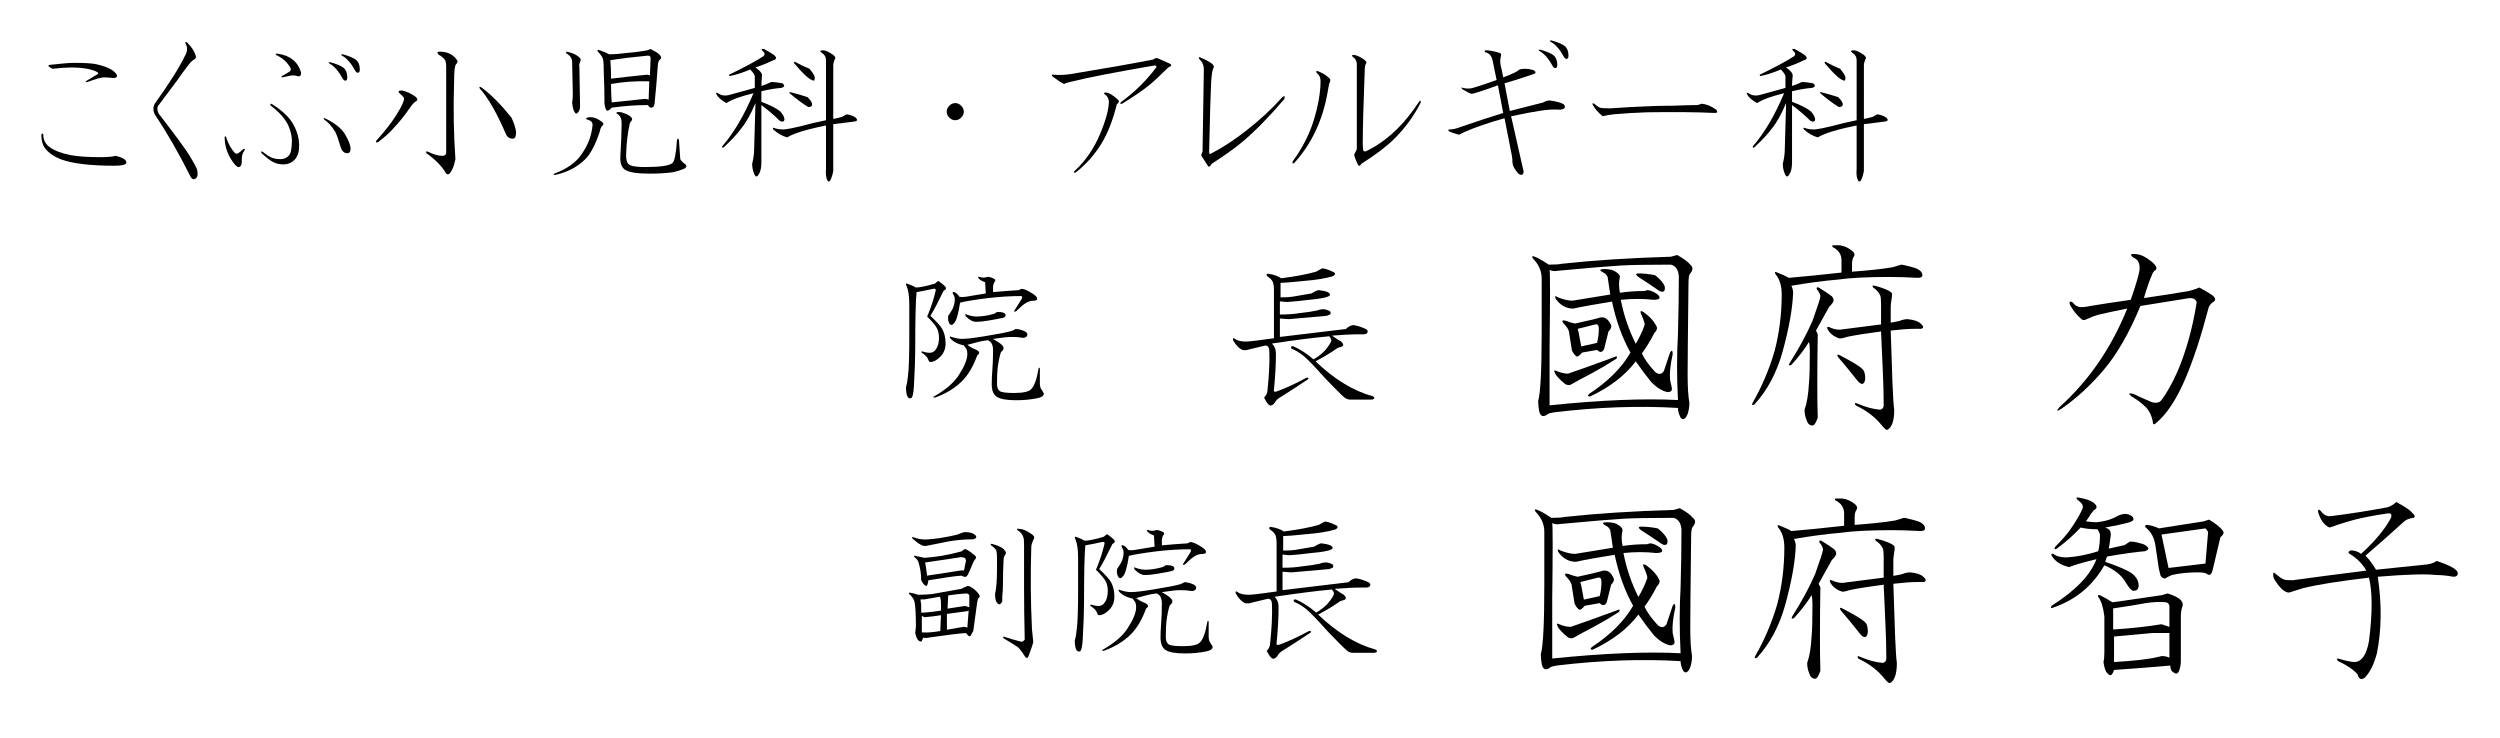
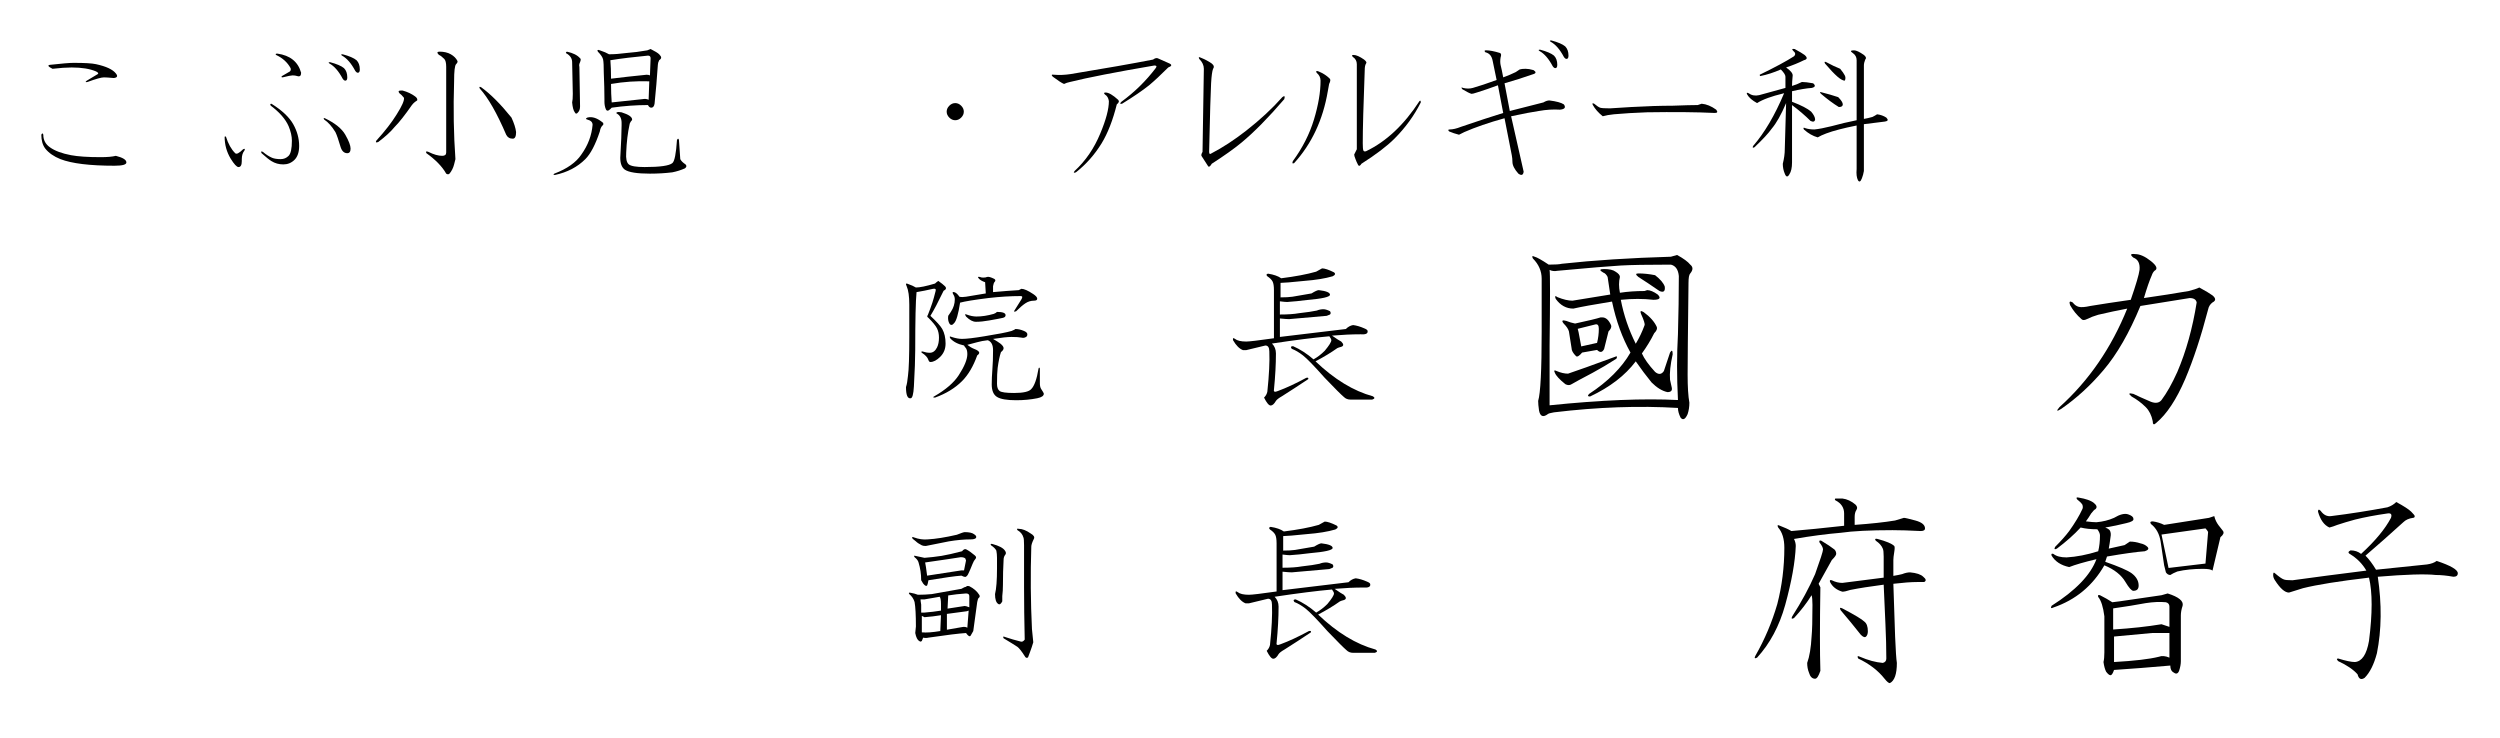
<svg xmlns="http://www.w3.org/2000/svg" version="1.1" id="レイヤー_1" x="0px" y="0px" width="355.438px" height="104.875px" viewBox="0 0 355.438 104.875" enable-background="new 0 0 355.438 104.875" xml:space="preserve">
  <g>
    <path d="M7.094,20.938c0.687,0.5,1.688,0.875,3,1.125c0.999,0.188,2.405,0.281,4.219,0.281c0.938,0,1.655-0.062,2.156-0.188   c0.999,0.25,1.5,0.562,1.5,0.938c0,0.312-0.562,0.469-1.688,0.469c-3.501,0-6.063-0.312-7.688-0.938   c-0.938-0.375-1.657-0.875-2.156-1.5c-0.375-0.5-0.562-1.156-0.562-1.969c0.125-0.249,0.218-0.249,0.281,0   C6.156,19.906,6.468,20.5,7.094,20.938z M7.094,9.218c1.688-0.188,2.812-0.281,3.375-0.281c1.562,0,2.625,0.063,3.188,0.188   c1.437,0.313,2.375,0.75,2.812,1.312c0.312,0.375,0.218,0.595-0.281,0.656C15.499,11.032,15.03,11,14.781,11   c-0.375,0-1.157,0.22-2.344,0.656c-0.313,0.063-0.344,0-0.094-0.188l1.406-0.844c0.312-0.125,0.281-0.281-0.094-0.469   c-0.876-0.375-2.032-0.562-3.469-0.562c-0.75,0-1.657,0.063-2.719,0.188C6.843,9.469,6.719,9.281,7.094,9.218z" />
-     <path d="M27.719,7.625c0.188,0.375,0.188,0.625,0,0.75c-0.313,0.188-0.595,0.438-0.844,0.75c-0.625,0.813-1.219,1.626-1.781,2.438   c-0.876,1.188-1.72,2.313-2.531,3.375c-0.126,0.126-0.188,0.313-0.188,0.562c0,0.188,0.062,0.407,0.188,0.656   c2.499,3.25,3.968,5.25,4.406,6c0.562,0.938,0.905,1.562,1.031,1.875c0.062,0.188,0.094,0.438,0.094,0.75   c0,0.312-0.126,0.529-0.375,0.656c-0.25,0.124-0.469,0-0.656-0.375c-1.626-3.25-3.313-6.188-5.062-8.813   c-0.126-0.249-0.188-0.5-0.188-0.75c0-0.249,0.062-0.5,0.188-0.75c2.062-2.874,3.5-5.156,4.312-6.844   c0.188-0.312,0.281-0.624,0.281-0.938c0-0.249-0.063-0.5-0.188-0.75c-0.126-0.249-0.063-0.312,0.188-0.188   C27.156,6.593,27.531,7.125,27.719,7.625z" />
    <path d="M33.438,21.781c0.188,0.188,0.562,0,1.125-0.562c0.249-0.125,0.312-0.062,0.188,0.188c-0.25,0.312-0.375,0.719-0.375,1.219   v0.281c0,0.562-0.157,0.844-0.469,0.844c-0.25,0-0.625-0.406-1.125-1.219c-0.562-0.938-0.844-1.969-0.844-3.094   c0.062-0.062,0.125-0.062,0.188,0C32.437,20.438,32.875,21.219,33.438,21.781z M41.688,17.656c0.562,1,0.844,2.032,0.844,3.094   c0,0.875-0.22,1.531-0.656,1.969c-0.438,0.438-0.97,0.656-1.594,0.656c-0.625,0-1.188-0.156-1.688-0.469   c-0.313-0.188-0.782-0.562-1.406-1.125c-0.126-0.25-0.063-0.312,0.188-0.188c0.437,0.375,0.875,0.656,1.312,0.844   c0.312,0.125,0.718,0.188,1.219,0.188c0.437,0,0.812-0.156,1.125-0.469C41.343,21.844,41.5,21.125,41.5,20   c0-0.625-0.157-1.313-0.469-2.063c-0.438-0.999-1.282-1.969-2.531-2.906c-0.126-0.188-0.094-0.281,0.094-0.281   C40.094,15.687,41.125,16.657,41.688,17.656z M42.812,10.343c0,0.438-0.188,0.595-0.562,0.469   c-0.188-0.062-0.407-0.094-0.656-0.094c-0.188,0-0.656,0.094-1.406,0.281c-0.188,0-0.22-0.062-0.094-0.188   c0.437-0.249,0.812-0.469,1.125-0.656c0.125-0.125,0.155-0.281,0.094-0.469c-0.438-0.812-1.125-1.437-2.062-1.875   c-0.126-0.125-0.063-0.188,0.188-0.188C41.25,7.875,42.375,8.782,42.812,10.343z M49.094,19.156c0.5,0.875,0.75,1.532,0.75,1.969   s-0.157,0.656-0.469,0.656c-0.438,0-0.75-0.281-0.938-0.844c-0.313-1.062-0.562-1.782-0.75-2.157   c-0.501-0.812-1.031-1.406-1.594-1.781c-0.126-0.188-0.094-0.249,0.094-0.188C47.625,17.5,48.593,18.281,49.094,19.156z    M46.844,9.031c-0.188-0.125-0.157-0.188,0.094-0.188c0.938,0.25,1.594,0.532,1.969,0.844C49.218,10,49.375,10.437,49.375,11   c0,0.313-0.094,0.469-0.281,0.469c-0.126,0-0.25-0.094-0.375-0.281C48.156,10.125,47.531,9.406,46.844,9.031z M48.625,7.906   c-0.188-0.125-0.157-0.188,0.094-0.188c0.938,0.25,1.594,0.532,1.969,0.844c0.312,0.313,0.469,0.75,0.469,1.312   c0,0.313-0.094,0.469-0.281,0.469c-0.126,0-0.25-0.094-0.375-0.281C49.938,9,49.312,8.281,48.625,7.906z" />
    <path d="M59.031,13.718c0.249,0.188,0.343,0.375,0.281,0.562c-0.313,0.188-0.562,0.407-0.75,0.656c-1,1.438-1.813,2.47-2.438,3.094   c-0.562,0.688-1.345,1.407-2.344,2.157C53.468,20.312,53.374,20.25,53.5,20c1.25-1.375,2.218-2.625,2.906-3.75   c0.75-1.187,1.093-1.969,1.031-2.344c-0.25-0.312-0.469-0.53-0.656-0.656c-0.188-0.249-0.126-0.375,0.188-0.375   c0.062,0,0.155,0,0.281,0C57.937,13.062,58.53,13.343,59.031,13.718z M64.094,7.718c0.437,0.25,0.75,0.562,0.938,0.938   c0.062,0.126,0,0.281-0.188,0.469s-0.281,1-0.281,2.438c-0.126,3.876-0.063,7.563,0.188,11.063c-0.063,0.25-0.126,0.5-0.188,0.75   c-0.126,0.5-0.344,0.938-0.656,1.312c-0.126,0.124-0.281,0.124-0.469,0c-0.562-1-1.5-1.969-2.812-2.906   c-0.126-0.25-0.032-0.312,0.281-0.188c0.75,0.375,1.406,0.562,1.969,0.562c0.375,0,0.562-0.156,0.562-0.469   c0-4.062,0-8.125,0-12.188c0-0.562-0.094-0.938-0.281-1.125c-0.313-0.312-0.562-0.5-0.75-0.562C62.093,7.5,62.125,7.343,62.5,7.343   C63.124,7.343,63.656,7.469,64.094,7.718z M72.719,16.718c0.375,0.813,0.593,1.5,0.656,2.062c0,0.625-0.157,0.938-0.469,0.938   c-0.438,0-0.75-0.188-0.938-0.563c-1.312-3.062-2.563-5.25-3.75-6.562c-0.126-0.249-0.063-0.312,0.188-0.188   C69.719,13.343,71.156,14.782,72.719,16.718z" />
    <path d="M85.75,17.468c0.062,0.188,0.031,0.313-0.094,0.375c-0.188,0.188-0.313,0.469-0.375,0.844   c-0.625,1.875-1.312,3.188-2.062,3.938c-1.125,1.125-2.563,1.875-4.312,2.25c-0.25,0-0.281-0.063-0.094-0.188   c1.812-0.688,3.094-1.594,3.844-2.719c0.938-1.312,1.468-2.719,1.594-4.219c0-0.375-0.25-0.624-0.75-0.75   c-0.25-0.062-0.25-0.155,0-0.281C84.187,16.531,84.937,16.781,85.75,17.468z M82.469,8.281c0.125,0.063,0.125,0.25,0,0.562   c-0.126,0.25-0.157,0.469-0.094,0.656l0.094,5.625c0,0.375-0.094,0.656-0.281,0.844c-0.188,0.25-0.344,0.25-0.469,0   c-0.188-0.249-0.313-0.718-0.375-1.406c0.062-0.249,0.094-0.656,0.094-1.219c-0.063-2.562-0.094-4.062-0.094-4.5   c0-0.5-0.25-0.905-0.75-1.219c-0.188-0.062-0.188-0.155,0-0.281C81.468,7.531,82.094,7.844,82.469,8.281z M93.719,7.718   C93.906,7.906,94,8.062,94,8.187c0,0.126-0.094,0.25-0.281,0.375c-0.126,0.25-0.188,0.469-0.188,0.656   c-0.126,1.875-0.281,3.719-0.469,5.531c-0.063,0.375-0.22,0.562-0.469,0.562c-0.188,0-0.344-0.125-0.469-0.375   c-1.688,0-3.407,0.126-5.156,0.375L86.781,15.5c-0.313,0.313-0.532,0.313-0.656,0c-0.126-0.312-0.188-0.656-0.188-1.031v-0.375   c0-1.062-0.032-2.312-0.094-3.75c0-0.938-0.032-1.562-0.094-1.875C85.687,8.156,85.437,7.781,85,7.343   c-0.126-0.249-0.032-0.312,0.281-0.188c0.562,0.188,0.999,0.375,1.312,0.562c0.75,0,1.594-0.062,2.531-0.188   C90,7.469,90.968,7.343,92.031,7.156L92.5,6.968C93.124,7.282,93.531,7.531,93.719,7.718z M86.781,8.562   c0.062,0.75,0.094,1.626,0.094,2.625c1.5-0.188,3.188-0.375,5.062-0.562c0.188,0,0.343,0.032,0.469,0.094L92.5,8.281   c0-0.249-0.126-0.375-0.375-0.375C90.124,8.093,88.343,8.313,86.781,8.562z M92.312,11.562c-1.813-0.062-3.625,0.063-5.438,0.375   c0,0.938,0.031,1.813,0.094,2.625c1.25-0.125,2.719-0.281,4.406-0.469c0.312-0.062,0.593-0.031,0.844,0.094L92.312,11.562z    M89.875,17c0,0.063-0.063,0.157-0.188,0.281c-0.126,0.188-0.188,0.344-0.188,0.469c-0.25,1.125-0.407,2.438-0.469,3.938   c-0.063,0.875,0.062,1.438,0.375,1.688c0.312,0.25,1.062,0.375,2.25,0.375c2.187,0,3.5-0.188,3.938-0.562   c0.312-0.25,0.53-1.344,0.656-3.281c0.125-0.25,0.218-0.25,0.281,0c0.062,0.938,0.125,1.844,0.188,2.719   c0.125,0.25,0.375,0.5,0.75,0.75c0.188,0.188,0.155,0.375-0.094,0.562c-0.562,0.25-1.157,0.438-1.781,0.562   c-1,0.124-2.062,0.188-3.188,0.188c-1.813,0-3-0.188-3.562-0.562c-0.438-0.312-0.656-0.875-0.656-1.688   c0.125-2.125,0.188-3.657,0.188-4.594v-0.375c0-0.624-0.22-1.062-0.656-1.312c-0.126-0.062-0.126-0.125,0-0.188   c0.125-0.062,0.343-0.062,0.656,0C89.374,16.282,89.875,16.625,89.875,17z" />
-     <path d="M110.031,7.812c0.437,0.375,0.406,0.625-0.094,0.75c-0.75,0.375-1.594,0.719-2.531,1.031   c0.624,0.438,0.938,0.813,0.938,1.125c-0.063,0.625-0.094,1.125-0.094,1.5c0.437-0.125,0.905-0.312,1.406-0.562   c0.375,0,0.905,0.063,1.594,0.188c0.375,0.313,0.312,0.532-0.188,0.656c-0.813,0.063-1.75,0.22-2.812,0.469v1.5   c1.312,0.501,2.218,0.97,2.719,1.406c0.375,0.438,0.562,0.813,0.562,1.125c-0.063,0.313-0.281,0.375-0.656,0.188   c-0.75-0.75-1.626-1.5-2.625-2.25v8.157c0,0.75-0.126,1.312-0.375,1.688c-0.25,0.436-0.469,0.405-0.656-0.094   c-0.188-0.438-0.281-0.906-0.281-1.406c0.188-0.75,0.281-1.438,0.281-2.062l0.188-6.563c-0.688,1.626-1.375,2.845-2.062,3.656   c-0.438,0.625-1.251,1.5-2.438,2.625c-0.25,0.125-0.313,0.062-0.188-0.188c1.625-1.875,3.094-4.375,4.406-7.5   c-1,0.25-1.75,0.469-2.25,0.656c-0.688,0.25-1.219,0.501-1.594,0.75c-0.688-0.375-1.157-0.781-1.406-1.219   c-0.126-0.249-0.063-0.312,0.188-0.188c0.437,0.313,0.938,0.407,1.5,0.281l3.75-1.031v-1.594c0-0.249-0.22-0.593-0.656-1.031   c-1,0.438-1.969,0.75-2.906,0.938c-0.063,0-0.094-0.062-0.094-0.188c2.187-1.062,3.812-1.937,4.875-2.625   c0.249-0.249,0.218-0.5-0.094-0.75c-0.25-0.249-0.188-0.343,0.188-0.281C109.312,7.343,109.781,7.625,110.031,7.812z    M118.469,7.812c0.312,0.25,0.375,0.469,0.188,0.656c-0.126,0.313-0.188,0.595-0.188,0.844v7.594   c0.375-0.062,0.781-0.155,1.219-0.281c0.249-0.125,0.469-0.249,0.656-0.375c0.5,0.063,0.938,0.22,1.312,0.469   c0.312,0.313,0.249,0.501-0.188,0.562c-1.063,0.126-2.062,0.25-3,0.375v6.657c-0.063,0.375-0.157,0.717-0.281,1.031   c-0.188,0.499-0.375,0.593-0.562,0.281c-0.188-0.375-0.25-0.907-0.188-1.594v-6.188c-1.875,0.375-3.313,0.75-4.312,1.125   c-0.501,0.188-0.907,0.375-1.219,0.563c-0.688-0.188-1.345-0.563-1.969-1.125c-0.126-0.249-0.063-0.312,0.188-0.188   c0.375,0.126,0.812,0.188,1.312,0.188c0.624-0.062,1.437-0.218,2.438-0.469c1.125-0.312,2.312-0.593,3.562-0.844V8.562   c0-0.437-0.188-0.781-0.562-1.031c-0.375-0.249-0.313-0.375,0.188-0.375C117.375,7.156,117.843,7.375,118.469,7.812z    M115.469,14.843c0,0.25-0.188,0.375-0.562,0.375c-0.813-0.5-1.657-1.125-2.531-1.875c-0.25-0.249-0.188-0.312,0.188-0.188   c0.75,0.188,1.5,0.407,2.25,0.656C115.249,14.25,115.469,14.594,115.469,14.843z M115.75,10.718c0.125,0.25,0.125,0.501,0,0.75   c-0.25,0-0.595-0.188-1.031-0.562c-0.501-0.437-1.094-1.062-1.781-1.875c-0.126-0.249-0.063-0.312,0.188-0.188   c0.687,0.375,1.343,0.688,1.969,0.938C115.406,10.156,115.624,10.469,115.75,10.718z" />
    <path d="M136.656,15.031c0.249,0.25,0.375,0.532,0.375,0.844c0,0.313-0.126,0.595-0.375,0.844c-0.25,0.25-0.532,0.375-0.844,0.375   c-0.313,0-0.595-0.125-0.844-0.375c-0.25-0.249-0.375-0.53-0.375-0.844c0-0.312,0.125-0.593,0.375-0.844   c0.249-0.249,0.53-0.375,0.844-0.375C136.125,14.656,136.406,14.782,136.656,15.031z" />
    <path d="M166.281,9.031c0.375,0.188,0.312,0.375-0.188,0.562c-1.063,1.063-1.969,1.907-2.719,2.531   c-0.938,0.75-2.219,1.626-3.844,2.625c-0.313,0.063-0.344-0.031-0.094-0.281c1.875-1.374,3.5-2.968,4.875-4.781   c0.188-0.249,0.125-0.375-0.188-0.375c-5.5,0.938-9.501,1.72-12,2.344c-0.313,0.063-0.595,0.157-0.844,0.281   c-0.313-0.125-0.844-0.469-1.594-1.031c-0.25-0.249-0.188-0.343,0.188-0.281c0.75,0.063,1.531,0.032,2.344-0.094   c4.937-0.812,8.843-1.5,11.719-2.062c0.249-0.188,0.469-0.249,0.656-0.188L166.281,9.031z M158.969,14.187   c0.188,0.188,0.125,0.407-0.188,0.656c-0.562,2.25-1.282,4.094-2.156,5.532c-1,1.625-2.219,3-3.656,4.125   c-0.313,0.124-0.375,0.061-0.188-0.188c1.562-1.438,2.78-3.219,3.656-5.344c0.812-1.937,1.219-3.469,1.219-4.594   c-0.063-0.437-0.25-0.75-0.562-0.938c-0.188-0.188-0.157-0.281,0.094-0.281C157.624,13.156,158.219,13.5,158.969,14.187z" />
    <path d="M172.281,9.031c0.312,0.25,0.375,0.501,0.188,0.75c-0.126,0.313-0.22,1-0.281,2.062c-0.063,1.063-0.157,4.312-0.281,9.75   c0,0.312,0.125,0.375,0.375,0.188c1.562-0.812,3.188-1.875,4.875-3.188c2-1.562,3.717-3.155,5.157-4.781   c0.312-0.249,0.406-0.155,0.281,0.281c-2.25,2.625-4.282,4.688-6.094,6.188c-1.063,0.875-2.47,1.875-4.219,3   c-0.25,0.438-0.438,0.531-0.562,0.281l-0.844-1.312c-0.126-0.125-0.094-0.344,0.094-0.656l0.188-11.813   c0-0.5-0.22-0.968-0.656-1.406c-0.126-0.249-0.063-0.312,0.188-0.188C171.312,8.438,171.843,8.719,172.281,9.031z" />
    <path d="M189.063,11.187c0.125,0.126,0.094,0.375-0.094,0.75l-0.188,1.031c-0.688,4.063-2.282,7.469-4.781,10.219   c-0.25,0.125-0.313,0.031-0.188-0.281c1.374-1.875,2.375-3.844,3-5.907c0.624-2.062,0.938-3.905,0.938-5.531   c0-0.437-0.188-0.812-0.562-1.125c-0.126-0.249-0.032-0.312,0.281-0.188C188.093,10.406,188.625,10.75,189.063,11.187z    M193.938,8.468c0.312,0.25,0.406,0.438,0.281,0.562c-0.126,0.188-0.188,0.501-0.188,0.938c-0.188,4.938-0.281,8.407-0.281,10.407   c0,0.562,0.031,0.906,0.094,1.031c0.062,0.125,0.188,0.156,0.375,0.094c2.874-1.375,5.405-3.75,7.594-7.125   c0.125-0.125,0.188-0.062,0.188,0.188c-0.938,1.875-2.188,3.595-3.75,5.157c-1.063,1.062-2.625,2.25-4.688,3.562   c-0.188,0.312-0.344,0.375-0.469,0.188c-0.188-0.375-0.313-0.656-0.375-0.844c-0.126-0.312-0.188-0.531-0.188-0.656   c0.188-0.375,0.312-0.625,0.375-0.75V9.125c0-0.437-0.188-0.781-0.562-1.031c-0.188-0.188-0.156-0.281,0.094-0.281   C192.813,7.812,193.313,8.032,193.938,8.468z" />
    <path d="M213.25,7.531c0.188,0.063,0.219,0.281,0.094,0.656c-0.062,0.375-0.062,0.719,0,1.031c0.125,0.501,0.249,1.094,0.375,1.781   c0.688-0.249,1.28-0.5,1.781-0.75l0.562-0.375c0.188-0.062,0.469-0.094,0.844-0.094c0.312,0,0.688,0.063,1.125,0.188   c0.375,0.25,0.375,0.438,0,0.562c-1.438,0.501-2.812,0.938-4.125,1.312l0.75,3.938c1.5-0.375,3.094-0.781,4.781-1.219   c0.312-0.188,0.594-0.281,0.844-0.281c0.999,0.126,1.688,0.313,2.062,0.562c0.312,0.438,0.125,0.688-0.562,0.75   c-0.938-0.062-1.938,0-3,0.188c-0.876,0.126-2.188,0.375-3.938,0.75c0.999,4.438,1.594,7.063,1.781,7.875   c-0.062,0.499-0.313,0.593-0.75,0.281c-0.562-0.625-0.844-1.188-0.844-1.688c0-0.312-0.032-0.625-0.094-0.938l-1.031-5.25   c-2.25,0.625-4.157,1.282-5.719,1.969c-0.375,0.188-0.625,0.313-0.75,0.375c-0.501-0.125-0.97-0.281-1.406-0.469   c-0.188-0.188-0.156-0.281,0.094-0.281c0.437,0,0.969-0.125,1.594-0.375c2.375-0.812,4.374-1.468,6-1.969l-0.75-3.938   c-1,0.375-2.001,0.719-3,1.031c-0.375,0.126-0.625,0.188-0.75,0.188c-0.25-0.062-0.688-0.281-1.312-0.656   c-0.188-0.249-0.156-0.312,0.094-0.188c0.5,0.126,0.969,0.126,1.406,0c0.875-0.249,2-0.624,3.375-1.125l-0.562-2.719   c-0.126-0.687-0.469-1.093-1.031-1.219c-0.188-0.188-0.156-0.281,0.094-0.281C211.782,7.156,212.438,7.282,213.25,7.531z    M218.875,7.25c-0.188-0.125-0.156-0.188,0.094-0.188c0.938,0.25,1.594,0.532,1.969,0.844c0.312,0.313,0.469,0.75,0.469,1.312   c0,0.313-0.094,0.469-0.281,0.469c-0.126,0-0.25-0.094-0.375-0.281C220.188,8.344,219.563,7.625,218.875,7.25z M220.469,5.937   c-0.188-0.125-0.156-0.188,0.094-0.188c0.938,0.25,1.594,0.532,1.969,0.844C222.844,6.907,223,7.343,223,7.906   c0,0.313-0.094,0.469-0.281,0.469c-0.126,0-0.25-0.094-0.375-0.281C221.782,7.031,221.157,6.312,220.469,5.937z" />
    <path d="M227.5,15.312c0.188,0.063,0.656,0.094,1.406,0.094c0.812-0.062,1.812-0.125,3-0.188c2.25-0.125,4.219-0.188,5.906-0.188   c1.625-0.062,2.812-0.094,3.562-0.094l0.562-0.188c0.688,0.063,1.374,0.344,2.062,0.844c0.249,0.313,0.188,0.469-0.188,0.469   c-2.625-0.125-5.845-0.155-9.656-0.094c-1.75,0.063-3.313,0.157-4.688,0.281c-0.625,0.063-1.157,0.157-1.594,0.281   c-0.625-0.5-1.094-1.031-1.406-1.594c-0.126-0.249-0.062-0.312,0.188-0.188C227.032,15.063,227.313,15.25,227.5,15.312z" />
    <path d="M256.563,7.812c0.437,0.375,0.406,0.625-0.094,0.75c-0.75,0.375-1.594,0.719-2.531,1.031   c0.624,0.438,0.938,0.813,0.938,1.125c-0.062,0.625-0.094,1.125-0.094,1.5c0.437-0.125,0.905-0.312,1.406-0.562   c0.375,0,0.905,0.063,1.594,0.188c0.375,0.313,0.312,0.532-0.188,0.656c-0.812,0.063-1.75,0.22-2.812,0.469v1.5   c1.312,0.501,2.218,0.97,2.719,1.406c0.375,0.438,0.562,0.813,0.562,1.125c-0.062,0.313-0.281,0.375-0.656,0.188   c-0.75-0.75-1.626-1.5-2.625-2.25v8.157c0,0.75-0.126,1.312-0.375,1.688c-0.25,0.436-0.469,0.405-0.656-0.094   c-0.188-0.438-0.281-0.906-0.281-1.406c0.188-0.75,0.281-1.438,0.281-2.062l0.188-6.563c-0.688,1.626-1.375,2.845-2.062,3.656   c-0.438,0.625-1.251,1.5-2.438,2.625c-0.25,0.125-0.313,0.062-0.188-0.188c1.625-1.875,3.094-4.375,4.406-7.5   c-1,0.25-1.75,0.469-2.25,0.656c-0.688,0.25-1.219,0.501-1.594,0.75c-0.688-0.375-1.157-0.781-1.406-1.219   c-0.126-0.249-0.062-0.312,0.188-0.188c0.437,0.313,0.938,0.407,1.5,0.281l3.75-1.031v-1.594c0-0.249-0.22-0.593-0.656-1.031   c-1,0.438-1.969,0.75-2.906,0.938c-0.062,0-0.094-0.062-0.094-0.188C252.375,9.562,254,8.688,255.063,8   c0.249-0.249,0.219-0.5-0.094-0.75c-0.25-0.249-0.188-0.343,0.188-0.281C255.844,7.343,256.313,7.625,256.563,7.812z M265,7.812   c0.312,0.25,0.375,0.469,0.188,0.656C265.062,8.782,265,9.063,265,9.312v7.594c0.375-0.062,0.781-0.155,1.219-0.281   c0.249-0.125,0.469-0.249,0.656-0.375c0.5,0.063,0.938,0.22,1.312,0.469c0.312,0.313,0.249,0.501-0.188,0.562   c-1.063,0.126-2.062,0.25-3,0.375v6.657c-0.062,0.375-0.156,0.717-0.281,1.031c-0.188,0.499-0.375,0.593-0.562,0.281   c-0.188-0.375-0.25-0.907-0.188-1.594v-6.188c-1.875,0.375-3.313,0.75-4.312,1.125c-0.501,0.188-0.906,0.375-1.219,0.563   c-0.688-0.188-1.345-0.563-1.969-1.125c-0.126-0.249-0.062-0.312,0.188-0.188c0.375,0.126,0.812,0.188,1.312,0.188   c0.624-0.062,1.438-0.218,2.438-0.469c1.125-0.312,2.312-0.593,3.562-0.844V8.562c0-0.437-0.188-0.781-0.562-1.031   c-0.375-0.249-0.313-0.375,0.188-0.375C263.907,7.156,264.375,7.375,265,7.812z M262,14.843c0,0.25-0.188,0.375-0.562,0.375   c-0.812-0.5-1.656-1.125-2.531-1.875c-0.25-0.249-0.188-0.312,0.188-0.188c0.75,0.188,1.5,0.407,2.25,0.656   C261.781,14.25,262,14.594,262,14.843z M262.282,10.718c0.125,0.25,0.125,0.501,0,0.75c-0.25,0-0.595-0.188-1.031-0.562   c-0.501-0.437-1.094-1.062-1.781-1.875c-0.126-0.249-0.062-0.312,0.188-0.188c0.688,0.375,1.344,0.688,1.969,0.938   C261.938,10.156,262.156,10.469,262.282,10.718z" />
  </g>
  <g>
    <path d="M134.344,40.688c0.249,0.25,0.188,0.469-0.188,0.656c-0.75,1.562-1.375,2.75-1.875,3.562   c0.875,0.812,1.437,1.438,1.688,1.875c0.312,0.562,0.469,1.25,0.469,2.062c0,0.75-0.25,1.375-0.75,1.875   c-0.501,0.5-0.97,0.75-1.406,0.75c-0.126,0-0.22-0.094-0.281-0.281c-0.126-0.375-0.438-0.719-0.938-1.031   c-0.126-0.125-0.094-0.188,0.094-0.188c0.375,0.125,0.718,0.188,1.031,0.188c0.437,0,0.781-0.25,1.031-0.75   c0.188-0.375,0.281-0.844,0.281-1.406c0-0.5-0.094-0.938-0.281-1.312s-0.595-0.875-1.219-1.5c-0.188-0.125-0.22-0.25-0.094-0.375   c0.249-0.625,0.469-1.219,0.656-1.781c0.125-0.375,0.281-0.938,0.469-1.688c0.062-0.25-0.063-0.344-0.375-0.281   c-0.813,0.188-1.594,0.344-2.344,0.469c-0.126,1.25-0.188,4-0.188,8.25c0,1.188-0.063,2.906-0.188,5.156   c-0.063,1.125-0.22,1.688-0.469,1.688c-0.438,0.061-0.656-0.469-0.656-1.594c0.125-0.375,0.218-0.906,0.281-1.594   c0.125-0.875,0.188-2.719,0.188-5.531v-4.594c0-1.188-0.126-2.062-0.375-2.625c-0.188-0.375-0.094-0.469,0.281-0.281   c0.375,0.125,0.718,0.281,1.031,0.469c0.562,0,1.468-0.188,2.719-0.562c0.125-0.125,0.281-0.25,0.469-0.375   C133.843,40.25,134.156,40.5,134.344,40.688z M146.062,47.531c0,0.188-0.063,0.312-0.188,0.375   c-0.188,0.125-0.407,0.156-0.656,0.094c-0.313-0.062-0.782-0.094-1.406-0.094c-0.562,0-1.438,0.094-2.625,0.281   c0.437,0.25,0.781,0.469,1.031,0.656c0.312,0.25,0.469,0.469,0.469,0.656s-0.126,0.375-0.375,0.562   c-0.188,0.562-0.344,1.312-0.469,2.25c-0.063,0.5-0.094,1.25-0.094,2.25c0,0.5,0.125,0.844,0.375,1.031   c0.249,0.188,0.938,0.281,2.062,0.281c1.312,0,2.124-0.188,2.438-0.562c0.437-0.438,0.781-1.406,1.031-2.906   c0.062-0.188,0.125-0.188,0.188,0v2.062c0,0.375,0.062,0.656,0.188,0.844c0.249,0.375,0.375,0.594,0.375,0.656   c0,0.312-0.313,0.531-0.938,0.656c-0.938,0.188-1.938,0.281-3,0.281c-1.312,0-2.219-0.157-2.719-0.469   c-0.501-0.312-0.75-0.906-0.75-1.781c0-0.625,0.031-1.344,0.094-2.156c0.062-0.75,0.094-1.656,0.094-2.719   c0-0.75-0.25-1.219-0.75-1.406c-0.562,0.062-1.063,0.156-1.5,0.281c-0.438,0.125-0.907,0.25-1.406,0.375   c0.312,0.25,0.624,0.438,0.938,0.562c0.5,0.188,0.75,0.375,0.75,0.562c0,0.125-0.094,0.25-0.281,0.375   c-0.562,1.562-1.282,2.781-2.156,3.656c-1,1-2.282,1.781-3.844,2.344c-0.313,0-0.344-0.062-0.094-0.188   c1.625-0.938,2.78-1.938,3.469-3c0.812-1.25,1.219-2.25,1.219-3c0-0.438-0.094-0.75-0.281-0.938   c-0.063-0.062-0.126-0.156-0.188-0.281c-0.876-0.188-1.532-0.531-1.969-1.031c-0.126-0.25-0.063-0.312,0.188-0.188   c0.562,0.188,1.062,0.281,1.5,0.281c0.624,0,1.688-0.125,3.188-0.375c1.937-0.312,3.218-0.562,3.844-0.75   c0.312-0.125,0.5-0.219,0.562-0.281c0.375,0,0.781,0.094,1.219,0.281C145.906,47.188,146.062,47.344,146.062,47.531z    M141.375,39.656c0.188,0.125,0.188,0.281,0,0.469c-0.063,0.062-0.126,0.25-0.188,0.562c0,0.188,0,0.469,0,0.844   c1.374-0.125,2.593-0.219,3.656-0.281c0.125-0.062,0.249-0.125,0.375-0.188c0.375,0,0.938,0.25,1.688,0.75   c0.375,0.25,0.562,0.469,0.562,0.656S147.312,42.75,147,42.75c-0.438,0-0.844,0.125-1.219,0.375s-0.813,0.625-1.312,1.125   c-0.313,0.125-0.375,0.062-0.188-0.188c0.249-0.375,0.562-0.875,0.938-1.5c0.188-0.312,0.155-0.469-0.094-0.469   c-1.438,0-2.969,0.094-4.594,0.281c-2.001,0.25-3.344,0.469-4.031,0.656c-0.25,1.625-0.532,2.594-0.844,2.906   c-0.25,0.312-0.469,0.344-0.656,0.094c-0.188-0.312-0.25-0.688-0.188-1.125c0.125-0.188,0.249-0.375,0.375-0.562   c0.375-0.562,0.562-1.156,0.562-1.781c0-0.25-0.063-0.469-0.188-0.656c-0.188-0.312-0.157-0.438,0.094-0.375   c0.249,0.062,0.5,0.281,0.75,0.656c0.249,0.062,0.562,0.062,0.938,0c0.687-0.125,1.625-0.281,2.812-0.469l-0.094-1.594   c-0.375-0.125-0.656-0.281-0.844-0.469c-0.25-0.25-0.22-0.344,0.094-0.281c0.125,0.062,0.281,0.094,0.469,0.094   c0.249,0,0.437-0.031,0.562-0.094C140.531,39.312,140.874,39.406,141.375,39.656z M141.75,44.344c0.812,0,1.219,0.156,1.219,0.469   c0,0.188-0.126,0.312-0.375,0.375c-0.25,0.062-0.907,0.188-1.969,0.375c-0.688,0.125-1.312,0.188-1.875,0.188   c-0.438,0-0.907-0.25-1.406-0.75c-0.188-0.312-0.157-0.406,0.094-0.281c0.5,0.188,0.968,0.281,1.406,0.281   c0.75,0,1.562-0.125,2.438-0.375C141.469,44.562,141.624,44.469,141.75,44.344z" />
    <path d="M189.657,38.719c0.248,0.188,0.188,0.375-0.188,0.562c-1.064,0.312-2.407,0.531-4.032,0.656   c-1.813,0.188-2.938,0.281-3.375,0.281v2.062c0.687,0,1.25-0.031,1.688-0.094c0.437-0.062,1.343-0.219,2.719-0.469   c0.5-0.312,0.844-0.469,1.031-0.469c1.062,0.125,1.594,0.344,1.594,0.656s-1.095,0.562-3.282,0.75   c-0.938,0.125-1.875,0.219-2.812,0.281c-0.188,0-0.532-0.031-1.031-0.094v1.875c1.125,0,2.03-0.062,2.719-0.188   c1.125-0.125,1.969-0.25,2.531-0.375c0.312-0.125,0.624-0.188,0.938-0.188c0.249,0,0.563,0.094,0.938,0.281   c0.124,0.188,0.124,0.344,0,0.469l-0.469,0.188c-2.001,0.188-3.782,0.344-5.344,0.469c-0.25,0-0.688-0.031-1.312-0.094v2.625   c1.625-0.188,4.749-0.562,9.375-1.125c0.312-0.312,0.656-0.5,1.031-0.562c0.499,0.062,1.031,0.219,1.594,0.469   c0.312,0.125,0.469,0.25,0.469,0.375c0.061,0.375-0.281,0.531-1.031,0.469c-1.188,0-2.531,0.062-4.031,0.188   c0.623,0.438,1.062,0.719,1.312,0.844c0.375,0.375,0.375,0.625,0,0.75c-0.251,0.062-0.438,0.125-0.562,0.188   c-0.877,0.625-1.908,1.25-3.094,1.875c2.686,2.562,5.405,4.219,8.157,4.969c0.312,0.188,0.281,0.342-0.094,0.469H192   c-0.375,0-0.689-0.127-0.938-0.375c-0.375-0.312-1.282-1.219-2.719-2.719c-1.5-1.688-2.531-2.75-3.094-3.188   s-1.094-0.75-1.594-0.938c-0.188-0.25-0.126-0.375,0.188-0.375c0.999,0.438,1.969,1.062,2.906,1.875   c0.562-0.312,1.093-0.719,1.594-1.219c0.624-0.75,0.938-1.25,0.938-1.5c0-0.125-0.094-0.312-0.281-0.562   c-2.126,0.188-4.845,0.531-8.157,1.031c0.375,0.375,0.562,0.844,0.562,1.406c0,1.562-0.094,3.281-0.281,5.156   c-0.063,0.312,0.125,0.375,0.562,0.188c1.187-0.438,2.531-1.062,4.031-1.875c0.249-0.062,0.343,0,0.281,0.188   c-1.312,0.875-2.563,1.688-3.75,2.438c-0.438,0.25-0.719,0.469-0.844,0.656c-0.25,0.436-0.501,0.656-0.75,0.656   c-0.25,0-0.562-0.375-0.938-1.125c0.249-0.25,0.406-0.531,0.469-0.844c0.249-2.375,0.343-4.281,0.281-5.719   c0-0.562-0.188-0.844-0.562-0.844l-2.719,0.656h-0.469c-0.501-0.188-0.97-0.656-1.406-1.406c-0.063-0.312,0.031-0.375,0.281-0.188   c0.312,0.25,0.844,0.375,1.594,0.375c0.437,0,1.749-0.156,3.938-0.469V41.25c0-0.562-0.063-0.969-0.188-1.219   c-0.126-0.25-0.375-0.5-0.75-0.75c-0.188-0.188-0.157-0.312,0.094-0.375c0.812,0.125,1.437,0.344,1.875,0.656   c2-0.25,3.656-0.562,4.969-0.938c0.312-0.188,0.593-0.344,0.844-0.469C188.344,38.156,188.907,38.344,189.657,38.719z" />
    <path d="M240.313,37.625c0.416,0.334,0.416,0.75,0,1.25c-0.168,0.168-0.25,0.625-0.25,1.375c-0.084,7-0.125,11.334-0.125,13   c0,1.75,0.082,3.084,0.25,4c0,0.584-0.084,1.125-0.25,1.625c-0.334,0.75-0.668,0.916-1,0.5c-0.25-0.5-0.375-0.957-0.375-1.375   c-5.5-0.332-11.375-0.125-17.625,0.625c-0.5,0.084-0.793,0.168-0.875,0.25c-0.668,0.5-1.084,0.334-1.25-0.5   c-0.084-0.582-0.125-1.041-0.125-1.375c0.332-1.082,0.5-4.375,0.5-9.875v-7.5c0-1.082-0.418-2.041-1.25-2.875   c-0.168-0.332-0.084-0.416,0.25-0.25c0.332,0.084,1,0.459,2,1.125c0.916,0,1.541-0.041,1.875-0.125c4.582-0.5,9.75-0.832,15.5-1   c0.25-0.082,0.541-0.166,0.875-0.25C239.354,36.75,239.979,37.209,240.313,37.625z M230.438,37.75c-1.5,0.084-4.5,0.334-9,0.75   c-0.418,0.084-0.793,0.043-1.125-0.125c0.082,0.5,0.082,4.084,0,10.75c0,3.25,0,6.084,0,8.5c7.332-0.75,13.416-1,18.25-0.75   c-0.168-3.332-0.168-6.457,0-9.375c0.082-2.916,0.125-5.666,0.125-8.25c-0.084-0.916-0.459-1.457-1.125-1.625   C234.229,37.625,231.854,37.668,230.438,37.75z M229.813,51c-1.168,0.75-2.293,1.418-3.375,2c-1.584,0.834-2.584,1.375-3,1.625   c-0.25,0.168-0.543,0.168-0.875,0c-0.834-0.666-1.334-1.207-1.5-1.625c-0.168-0.332-0.084-0.416,0.25-0.25   c0.582,0.25,1.125,0.375,1.625,0.375c1.25-0.416,3.457-1.207,6.625-2.375C229.895,50.584,229.979,50.668,229.813,51z    M229.688,38.625c0.416,0.25,0.625,0.5,0.625,0.75c-0.168,0.668-0.168,1.418,0,2.25c1.082-0.166,2.25-0.25,3.5-0.25l0.375-0.125   c0.416,0,0.916,0.209,1.5,0.625c0.5,0.5,0.291,0.75-0.625,0.75c-1.418-0.166-2.959-0.166-4.625,0   c0.416,2.168,1.125,4.25,2.125,6.25c0.5-0.832,0.916-1.707,1.25-2.625c0.082-0.166-0.084-0.707-0.5-1.625   c-0.168-0.416-0.043-0.5,0.375-0.25c0.916,0.668,1.541,1.375,1.875,2.125c0.082,0.25-0.043,0.543-0.375,0.875   c-0.5,1-1.084,1.959-1.75,2.875c0.332,0.75,0.957,1.625,1.875,2.625c0.5,0.418,0.916,0.375,1.25-0.125   c0.25-0.75,0.541-1.625,0.875-2.625c0.25-0.416,0.375-0.332,0.375,0.25c-0.334,1.5-0.459,2.709-0.375,3.625   c0.082,0.418,0.166,0.793,0.25,1.125c0.082,0.418-0.125,0.625-0.625,0.625c-0.75-0.166-1.5-0.625-2.25-1.375   c-0.75-0.916-1.5-1.916-2.25-3c-1.5,2-3.668,3.668-6.5,5c-0.334,0-0.375-0.125-0.125-0.375c2.666-1.75,4.625-3.707,5.875-5.875   c-1.168-2.082-2.043-4.5-2.625-7.25c-2.584,0.418-4.418,0.75-5.5,1c-1,0-1.834-0.457-2.5-1.375c-0.168-0.416-0.084-0.5,0.25-0.25   c0.832,0.334,1.541,0.5,2.125,0.5c1-0.166,2.791-0.457,5.375-0.875c-0.168-1.082-0.293-1.916-0.375-2.5   c-0.168-0.332-0.375-0.541-0.625-0.625c-0.584-0.332-0.543-0.5,0.125-0.5C228.813,38.25,229.354,38.375,229.688,38.625z    M227.813,45.125c0.5,0,0.916,0.375,1.25,1.125c0.082,0.25-0.043,0.543-0.375,0.875l-0.625,2.5c-0.25,0.5-0.584,0.543-1,0.125   l-2.125,0.375c-0.418,0.5-0.709,0.668-0.875,0.5c-0.418-0.416-0.625-0.791-0.625-1.125l-0.375-2.375   c-0.084-0.332-0.334-0.707-0.75-1.125c-0.334-0.416-0.209-0.541,0.375-0.375c0.416,0.168,0.832,0.293,1.25,0.375   c1.916-0.416,3.125-0.707,3.625-0.875H227.813z M224.438,47.25l0.375,2l2.25-0.5c0.166-0.666,0.25-1.332,0.25-2   c0-0.5-0.168-0.707-0.5-0.625l-2.5,0.625L224.438,47.25z M235.313,39.125c0.75,0.584,1.207,1.125,1.375,1.625   c0.082,0.668-0.168,0.875-0.75,0.625c-1.084-0.75-2.084-1.416-3-2c-0.418-0.332-0.418-0.5,0-0.5   C233.688,38.875,234.479,38.959,235.313,39.125z" />
-     <path d="M261.563,34.875c0.666,0.084,1.291,0.375,1.875,0.875c0.25,0.25,0.291,0.5,0.125,0.75c-0.168,0.25-0.25,0.584-0.25,1v1.125   c2.332-0.166,4.25-0.375,5.75-0.625c0.582-0.166,1-0.291,1.25-0.375c0.166,0,0.707,0.125,1.625,0.375   c0.916,0.25,1.375,0.625,1.375,1.125c0,0.25-0.209,0.375-0.625,0.375c-1.584-0.082-2.918-0.125-4-0.125   c-3.168,0-5.625,0.125-7.375,0.375c-2,0.168-4.209,0.459-6.625,0.875c0.166,0.334,0.25,0.668,0.25,1   c-0.084,2.25-0.584,5.043-1.5,8.375c-0.834,3-2.168,5.5-4,7.5c-0.334,0.168-0.418,0.084-0.25-0.25   c1.332-2.332,2.375-4.791,3.125-7.375c0.666-2.582,1-5.25,1-8c0-1.25-0.293-2.207-0.875-2.875c-0.168-0.332-0.084-0.416,0.25-0.25   c0.666,0.25,1.207,0.5,1.625,0.75c2-0.166,4.5-0.416,7.5-0.75V37c0-0.832-0.418-1.457-1.25-1.875c-0.084-0.082-0.084-0.166,0-0.25   H261.563z M260.438,42.125c0.166,0.168,0.25,0.375,0.25,0.625c0,0.168-0.209,0.459-0.625,0.875L258.188,47l0.25,0.5   c-0.084,5.334-0.084,9.293,0,11.875c-0.25,0.75-0.5,1.125-0.75,1.125c-0.418,0-0.709-0.293-0.875-0.875   c-0.168-0.416-0.25-0.875-0.25-1.375c0.332-0.916,0.541-2.166,0.625-3.75c0.082-0.832,0.125-2.332,0.125-4.5   c0-0.666-0.043-1.125-0.125-1.375c-0.668,1.084-1.5,2.168-2.5,3.25c-0.334,0.168-0.418,0.084-0.25-0.25   c1.332-2.082,2.416-4.082,3.25-6c0.75-2.082,1.125-3.25,1.125-3.5s-0.168-0.582-0.5-1c-0.084-0.25,0-0.332,0.25-0.25   C259.395,41.375,260.02,41.793,260.438,42.125z M268.938,41.625c0.082,0.084,0.082,0.375,0,0.875   c-0.084,0.5-0.125,0.875-0.125,1.125v2.25c0.5-0.082,0.916-0.166,1.25-0.25c0.416-0.166,0.791-0.25,1.125-0.25   c0.916,0.084,1.541,0.293,1.875,0.625c0.416,0.334,0.457,0.584,0.125,0.75c-0.334,0-0.668,0-1,0c-0.834,0-1.959,0.084-3.375,0.25   l0.25,7.5c0.082,2,0.166,3.25,0.25,3.75c0,1.582-0.334,2.541-1,2.875c-0.168,0-0.418-0.209-0.75-0.625   c-0.918-1.166-2.168-2.125-3.75-2.875c-0.168-0.332-0.084-0.416,0.25-0.25c1.166,0.5,2.25,0.793,3.25,0.875   c0.332-0.082,0.5-0.291,0.5-0.625c0-1.5-0.043-3.125-0.125-4.875c-0.084-1.75-0.168-3.625-0.25-5.625   c-1.918,0.25-3.5,0.5-4.75,0.75c-0.5,0.168-0.875,0.25-1.125,0.25c-0.834-0.25-1.418-0.707-1.75-1.375   c-0.084-0.25,0-0.332,0.25-0.25c0.5,0.25,1,0.375,1.5,0.375c0.666-0.082,2.625-0.332,5.875-0.75v-3   c0-0.582-0.043-0.957-0.125-1.125c-0.168-0.416-0.5-0.791-1-1.125c-0.168-0.25-0.084-0.332,0.25-0.25   C267.813,40.959,268.604,41.293,268.938,41.625z M264.688,52.375c0.332,0.25,0.5,0.709,0.5,1.375c0,0.334-0.084,0.584-0.25,0.75   c-0.168,0.168-0.418,0.084-0.75-0.25c-0.918-1.166-1.875-2.332-2.875-3.5c-0.168-0.332-0.084-0.416,0.25-0.25   C263.313,51.418,264.354,52.043,264.688,52.375z" />
    <path d="M305.813,37.125c0.832,0.668,1,1.125,0.5,1.375c-0.168,0.168-0.293,0.375-0.375,0.625c-0.334,0.75-0.709,1.834-1.125,3.25   c2.332-0.332,4.457-0.666,6.375-1c0.666-0.166,1.166-0.332,1.5-0.5c0.916,0.5,1.541,0.875,1.875,1.125c0.5,0.418,0.5,0.75,0,1   c-0.334,0.25-0.543,0.584-0.625,1c-1,3.834-2.084,7.125-3.25,9.875c-1.25,2.918-2.625,5-4.125,6.25c-0.334,0.332-0.5,0.25-0.5-0.25   c-0.168-0.832-0.5-1.5-1-2c-0.584-0.582-1.25-1.082-2-1.5c-0.5-0.416-0.418-0.541,0.25-0.375c0.5,0.25,1.332,0.625,2.5,1.125   c0.666,0.25,1.166,0.168,1.5-0.25c0.75-1,1.5-2.332,2.25-4c1.25-2.916,2.166-6.207,2.75-9.875c-0.084-0.416-0.418-0.625-1-0.625   c-2.668,0.418-5,0.793-7,1.125c-1.584,3.834-3.334,6.875-5.25,9.125c-1.834,2.168-3.834,4-6,5.5c-0.668,0.418-0.75,0.334-0.25-0.25   c4.166-3.75,7.375-8.416,9.625-14c-1.334,0.25-2.709,0.543-4.125,0.875c-0.584,0.168-1.125,0.375-1.625,0.625   c-0.334,0.168-0.584,0.168-0.75,0c-0.668-0.582-1.209-1.25-1.625-2c-0.168-0.5-0.043-0.625,0.375-0.375   c0.25,0.334,0.541,0.543,0.875,0.625c0.332,0.084,0.875,0.043,1.625-0.125c1.5-0.25,3.416-0.541,5.75-0.875   c0.75-2.166,1.166-3.582,1.25-4.25c0.082-0.916-0.209-1.5-0.875-1.75c-0.5-0.416-0.418-0.582,0.25-0.5   C304.229,36.125,304.979,36.459,305.813,37.125z" />
    <path d="M139.219,84.562c0.125,0.188,0.094,0.344-0.094,0.469c-0.063,0.062-0.126,0.25-0.188,0.562l-0.562,4.125L138,90.375   c-0.126,0.188-0.344,0.062-0.656-0.375c-1,0.062-2.782,0.281-5.344,0.656c-0.25,0.062-0.501,0.062-0.75,0l-0.188,0.469   c-0.126,0.126-0.25,0.126-0.375,0c-0.25-0.125-0.438-0.5-0.562-1.125l0.094-0.938c0-1.625-0.063-2.78-0.188-3.469   c-0.126-0.437-0.375-0.812-0.75-1.125c-0.126-0.188-0.063-0.249,0.188-0.188c0.375,0.062,0.718,0.156,1.031,0.281   c0.687,0,1.343-0.031,1.969-0.094c0.624-0.125,2.03-0.375,4.219-0.75c0.312-0.188,0.53-0.281,0.656-0.281   c0.062-0.125,0.218-0.155,0.469-0.094C138.437,83.657,138.905,84.062,139.219,84.562z M137.156,75.656   c0.624,0,1.062,0.094,1.312,0.281c0.312,0.188,0.406,0.375,0.281,0.562c-0.126,0.126-0.375,0.188-0.75,0.188   c-0.938,0-1.969,0.094-3.094,0.281c-0.688,0.126-1.781,0.344-3.281,0.656c-0.25,0-0.438-0.031-0.562-0.094   c-0.375-0.188-0.656-0.375-0.844-0.562c-0.25-0.188-0.407-0.312-0.469-0.375c-0.126-0.249-0.063-0.312,0.188-0.188   c0.687,0.25,1.343,0.344,1.969,0.281c1.125-0.062,2.499-0.281,4.125-0.656C136.655,75.782,137.03,75.656,137.156,75.656z    M138.562,78.938c0.249,0.188,0.281,0.375,0.094,0.562c-0.126,0.126-0.25,0.344-0.375,0.656c-0.25,0.625-0.438,1.063-0.562,1.312   c-0.126,0.313-0.281,0.501-0.469,0.562c-0.126,0-0.313-0.062-0.562-0.188c-0.876,0.062-2.438,0.281-4.688,0.656   c-0.063,0.375-0.126,0.625-0.188,0.75c-0.126,0.126-0.313,0.032-0.562-0.281l-0.281-0.469c0-0.875-0.126-1.719-0.375-2.531   c-0.063-0.249-0.25-0.5-0.562-0.75c-0.126-0.188-0.094-0.249,0.094-0.188c0.562,0.126,0.999,0.22,1.312,0.281   c0.812-0.062,1.625-0.155,2.438-0.281c0.75-0.125,1.718-0.343,2.906-0.656c0.188-0.249,0.375-0.343,0.562-0.281   C137.719,78.281,138.125,78.562,138.562,78.938z M131.438,85.219c-0.188,0-0.375,0-0.562,0c0,0.126,0.031,0.375,0.094,0.75v1.125   h0.469c0.812-0.062,1.594-0.155,2.344-0.281v-0.938c0-0.562-0.063-0.905-0.188-1.031C132.905,84.97,132.188,85.094,131.438,85.219z    M133.781,87.469c-0.75,0.126-1.532,0.22-2.344,0.281l-0.375-0.188v2.344c0.624,0.062,1.5,0,2.625-0.188L133.781,87.469z    M131.531,79.969c0.062,0.25,0.155,0.876,0.281,1.875l4.875-0.75h0.375l0.281-1.406l-0.094-0.281   c-0.126-0.125-0.344-0.188-0.656-0.188C135.844,79.345,134.156,79.594,131.531,79.969z M137.438,86.906   c-0.938,0.126-1.875,0.25-2.812,0.375v2.25c0.75-0.125,1.468-0.249,2.156-0.375c0.312-0.062,0.562-0.031,0.75,0.094l0.188-2.438   L137.438,86.906z M134.812,84.656l-0.094,1.875c1.187-0.188,2-0.312,2.438-0.375c0.125,0,0.343,0.062,0.656,0.188V84.75   c0-0.249-0.157-0.375-0.469-0.375C136.406,84.438,135.562,84.531,134.812,84.656z M142.875,78.281c0.188,0.25,0.188,0.469,0,0.656   c-0.126,0.188-0.188,0.407-0.188,0.656c-0.063,1.063-0.094,2.25-0.094,3.562c0,0.562-0.032,1.094-0.094,1.594v0.75   c-0.188,0.375-0.375,0.501-0.562,0.375c-0.313-0.188-0.469-0.656-0.469-1.406c0.188-0.75,0.281-1.969,0.281-3.656v-1.5   c0-0.375-0.032-0.718-0.094-1.031c-0.126-0.249-0.375-0.5-0.75-0.75c-0.126-0.188-0.063-0.249,0.188-0.188   C142.031,77.594,142.625,77.906,142.875,78.281z M146.531,75.844c0.437,0.25,0.593,0.501,0.469,0.75   c-0.25,0.501-0.375,0.876-0.375,1.125c-0.126,3.938-0.094,7.844,0.094,11.719c0.062,0.75,0.125,1.375,0.188,1.875   c-0.126,0.438-0.281,0.906-0.469,1.406c-0.126,0.312-0.22,0.562-0.281,0.75c-0.188,0.125-0.344,0.062-0.469-0.188   c-0.438-0.688-0.782-1.125-1.031-1.312c-0.375-0.249-1.031-0.656-1.969-1.219c-0.126-0.249-0.063-0.312,0.188-0.188   c0.75,0.25,1.5,0.469,2.25,0.656c0.188,0.062,0.375-0.031,0.562-0.281c-0.063-2.687-0.094-5.156-0.094-7.406v-6   c0-0.624-0.032-0.999-0.094-1.125c-0.126-0.437-0.407-0.781-0.844-1.031c-0.126-0.188-0.063-0.249,0.188-0.188   C145.343,75.188,145.906,75.407,146.531,75.844z" />
-     <path d="M158.344,76.688c0.249,0.25,0.188,0.469-0.188,0.656c-0.75,1.562-1.375,2.751-1.875,3.562   c0.875,0.812,1.437,1.438,1.688,1.875c0.312,0.562,0.469,1.251,0.469,2.062c0,0.75-0.25,1.375-0.75,1.875   c-0.501,0.501-0.97,0.75-1.406,0.75c-0.126,0-0.22-0.094-0.281-0.281c-0.126-0.375-0.438-0.718-0.938-1.031   c-0.126-0.125-0.094-0.188,0.094-0.188c0.375,0.126,0.718,0.188,1.031,0.188c0.437,0,0.781-0.249,1.031-0.75   c0.188-0.375,0.281-0.844,0.281-1.406c0-0.5-0.094-0.938-0.281-1.312s-0.595-0.875-1.219-1.5c-0.188-0.125-0.22-0.249-0.094-0.375   c0.249-0.624,0.469-1.219,0.656-1.781c0.125-0.375,0.281-0.938,0.469-1.688c0.062-0.249-0.063-0.343-0.375-0.281   c-0.813,0.188-1.594,0.344-2.344,0.469c-0.126,1.251-0.188,4-0.188,8.25c0,1.188-0.063,2.906-0.188,5.156   c-0.063,1.125-0.22,1.688-0.469,1.688c-0.438,0.062-0.656-0.469-0.656-1.594c0.125-0.375,0.218-0.905,0.281-1.594   c0.125-0.875,0.188-2.719,0.188-5.531v-4.594c0-1.187-0.126-2.062-0.375-2.625c-0.188-0.375-0.094-0.469,0.281-0.281   c0.375,0.126,0.718,0.281,1.031,0.469c0.562,0,1.468-0.188,2.719-0.562c0.125-0.125,0.281-0.249,0.469-0.375   C157.843,76.251,158.156,76.5,158.344,76.688z M170.062,83.531c0,0.188-0.063,0.313-0.188,0.375   c-0.188,0.126-0.407,0.156-0.656,0.094c-0.313-0.062-0.782-0.094-1.406-0.094c-0.562,0-1.438,0.094-2.625,0.281   c0.437,0.25,0.781,0.469,1.031,0.656c0.312,0.25,0.469,0.469,0.469,0.656s-0.126,0.375-0.375,0.562   c-0.188,0.562-0.344,1.312-0.469,2.25c-0.063,0.501-0.094,1.251-0.094,2.25c0,0.501,0.125,0.844,0.375,1.031   c0.249,0.188,0.938,0.281,2.062,0.281c1.312,0,2.124-0.188,2.438-0.562c0.437-0.437,0.781-1.406,1.031-2.906   c0.062-0.188,0.125-0.188,0.188,0v2.062c0,0.375,0.062,0.656,0.188,0.844c0.249,0.375,0.375,0.595,0.375,0.656   c0,0.313-0.313,0.531-0.938,0.656c-0.938,0.188-1.938,0.281-3,0.281c-1.312,0-2.219-0.156-2.719-0.469   c-0.501-0.312-0.75-0.905-0.75-1.781c0-0.624,0.031-1.344,0.094-2.156c0.062-0.75,0.094-1.655,0.094-2.719   c0-0.75-0.25-1.219-0.75-1.406c-0.562,0.062-1.063,0.156-1.5,0.281c-0.438,0.126-0.907,0.25-1.406,0.375   c0.312,0.25,0.624,0.438,0.938,0.562c0.5,0.188,0.75,0.375,0.75,0.562c0,0.126-0.094,0.25-0.281,0.375   c-0.562,1.562-1.282,2.781-2.156,3.656c-1,1-2.282,1.781-3.844,2.344c-0.313,0-0.344-0.062-0.094-0.188   c1.625-0.938,2.78-1.937,3.469-3c0.812-1.25,1.219-2.25,1.219-3c0-0.437-0.094-0.75-0.281-0.938   c-0.063-0.062-0.126-0.155-0.188-0.281c-0.876-0.188-1.532-0.53-1.969-1.031c-0.126-0.249-0.063-0.312,0.188-0.188   c0.562,0.188,1.062,0.281,1.5,0.281c0.624,0,1.688-0.125,3.188-0.375c1.937-0.312,3.218-0.562,3.844-0.75   c0.312-0.125,0.5-0.219,0.562-0.281c0.375,0,0.781,0.094,1.219,0.281C169.906,83.188,170.062,83.344,170.062,83.531z    M165.375,75.656c0.188,0.126,0.188,0.281,0,0.469c-0.063,0.062-0.126,0.25-0.188,0.562c0,0.188,0,0.469,0,0.844   c1.374-0.125,2.593-0.219,3.656-0.281c0.125-0.062,0.249-0.125,0.375-0.188c0.375,0,0.938,0.25,1.688,0.75   c0.375,0.25,0.562,0.469,0.562,0.656S171.312,78.75,171,78.75c-0.438,0-0.844,0.126-1.219,0.375   c-0.375,0.25-0.813,0.625-1.312,1.125c-0.313,0.126-0.375,0.062-0.188-0.188c0.249-0.375,0.562-0.875,0.938-1.5   c0.188-0.312,0.155-0.469-0.094-0.469c-1.438,0-2.969,0.094-4.594,0.281c-2.001,0.25-3.344,0.469-4.031,0.656   c-0.25,1.626-0.532,2.594-0.844,2.906c-0.25,0.313-0.469,0.344-0.656,0.094c-0.188-0.312-0.25-0.688-0.188-1.125   c0.125-0.188,0.249-0.375,0.375-0.562c0.375-0.562,0.562-1.156,0.562-1.781c0-0.249-0.063-0.469-0.188-0.656   c-0.188-0.312-0.157-0.437,0.094-0.375c0.249,0.062,0.5,0.281,0.75,0.656c0.249,0.062,0.562,0.062,0.938,0   c0.687-0.125,1.625-0.281,2.812-0.469l-0.094-1.594c-0.375-0.125-0.656-0.281-0.844-0.469c-0.25-0.249-0.22-0.343,0.094-0.281   c0.125,0.062,0.281,0.094,0.469,0.094c0.249,0,0.437-0.031,0.562-0.094C164.531,75.313,164.874,75.407,165.375,75.656z    M165.75,80.344c0.812,0,1.219,0.156,1.219,0.469c0,0.188-0.126,0.313-0.375,0.375c-0.25,0.062-0.907,0.188-1.969,0.375   c-0.688,0.126-1.312,0.188-1.875,0.188c-0.438,0-0.907-0.249-1.406-0.75c-0.188-0.312-0.157-0.406,0.094-0.281   c0.5,0.188,0.968,0.281,1.406,0.281c0.75,0,1.562-0.125,2.438-0.375C165.469,80.563,165.624,80.47,165.75,80.344z" />
    <path d="M190.032,74.719c0.248,0.188,0.188,0.375-0.188,0.562c-1.064,0.313-2.407,0.531-4.032,0.656   c-1.813,0.188-2.938,0.281-3.375,0.281v2.062c0.687,0,1.25-0.031,1.688-0.094c0.437-0.062,1.343-0.219,2.719-0.469   c0.5-0.312,0.844-0.469,1.031-0.469c1.062,0.126,1.594,0.344,1.594,0.656c0,0.313-1.095,0.562-3.282,0.75   c-0.938,0.126-1.875,0.22-2.812,0.281c-0.188,0-0.532-0.031-1.031-0.094v1.875c1.125,0,2.03-0.062,2.719-0.188   c1.125-0.125,1.969-0.249,2.531-0.375c0.312-0.125,0.624-0.188,0.938-0.188c0.249,0,0.563,0.094,0.938,0.281   c0.124,0.188,0.124,0.344,0,0.469L189,80.906c-2.001,0.188-3.783,0.344-5.344,0.469c-0.25,0-0.688-0.031-1.312-0.094v2.625   c1.625-0.188,4.749-0.562,9.375-1.125c0.312-0.312,0.656-0.5,1.031-0.562c0.499,0.062,1.031,0.22,1.594,0.469   c0.312,0.126,0.469,0.25,0.469,0.375c0.061,0.375-0.281,0.531-1.031,0.469c-1.188,0-2.531,0.062-4.031,0.188   c0.623,0.438,1.062,0.719,1.312,0.844c0.375,0.375,0.375,0.625,0,0.75c-0.251,0.062-0.438,0.126-0.562,0.188   c-0.877,0.625-1.908,1.251-3.094,1.875c2.686,2.563,5.405,4.219,8.157,4.969c0.312,0.188,0.281,0.343-0.094,0.469h-3.094   c-0.375,0-0.689-0.126-0.938-0.375c-0.375-0.312-1.282-1.219-2.719-2.719c-1.5-1.688-2.532-2.75-3.094-3.188   c-0.562-0.437-1.094-0.75-1.594-0.938c-0.188-0.249-0.126-0.375,0.188-0.375c0.999,0.438,1.969,1.063,2.906,1.875   c0.562-0.312,1.093-0.718,1.594-1.219c0.623-0.75,0.938-1.25,0.938-1.5c0-0.125-0.094-0.312-0.281-0.562   c-2.126,0.188-4.845,0.531-8.157,1.031c0.375,0.375,0.562,0.844,0.562,1.406c0,1.562-0.094,3.281-0.281,5.156   c-0.063,0.313,0.125,0.375,0.562,0.188c1.187-0.437,2.531-1.062,4.031-1.875c0.249-0.062,0.343,0,0.281,0.188   c-1.312,0.876-2.563,1.688-3.75,2.438c-0.438,0.25-0.719,0.469-0.844,0.656c-0.25,0.437-0.501,0.656-0.75,0.656   c-0.25,0-0.562-0.375-0.938-1.125c0.249-0.249,0.406-0.53,0.469-0.844c0.249-2.375,0.343-4.28,0.281-5.719   c0-0.562-0.188-0.844-0.562-0.844l-2.719,0.656h-0.469c-0.501-0.188-0.97-0.656-1.406-1.406c-0.063-0.312,0.031-0.375,0.281-0.188   c0.312,0.25,0.844,0.375,1.594,0.375c0.437,0,1.749-0.155,3.938-0.469V77.25c0-0.562-0.063-0.969-0.188-1.219   c-0.126-0.249-0.375-0.5-0.75-0.75c-0.188-0.188-0.157-0.312,0.094-0.375c0.812,0.126,1.437,0.344,1.875,0.656   c2-0.249,3.656-0.562,4.969-0.938c0.312-0.188,0.593-0.343,0.844-0.469C188.719,74.156,189.282,74.344,190.032,74.719z" />
-     <path d="M240.688,73.625c0.416,0.334,0.416,0.75,0,1.25c-0.168,0.168-0.25,0.625-0.25,1.375c-0.084,7-0.125,11.334-0.125,13   c0,1.75,0.082,3.084,0.25,4c0,0.584-0.084,1.125-0.25,1.625c-0.334,0.75-0.668,0.916-1,0.5c-0.25-0.5-0.375-0.957-0.375-1.375   c-5.5-0.332-11.375-0.125-17.625,0.625c-0.5,0.084-0.793,0.168-0.875,0.25c-0.668,0.5-1.084,0.334-1.25-0.5   c-0.084-0.582-0.125-1.041-0.125-1.375c0.332-1.082,0.5-4.375,0.5-9.875v-7.5c0-1.082-0.418-2.041-1.25-2.875   c-0.168-0.332-0.084-0.416,0.25-0.25c0.332,0.084,1,0.459,2,1.125c0.916,0,1.541-0.041,1.875-0.125c4.582-0.5,9.75-0.832,15.5-1   c0.25-0.082,0.541-0.166,0.875-0.25C239.729,72.75,240.354,73.209,240.688,73.625z M230.813,73.75c-1.5,0.084-4.5,0.334-9,0.75   c-0.418,0.084-0.793,0.043-1.125-0.125c0.082,0.5,0.082,4.084,0,10.75c0,3.25,0,6.084,0,8.5c7.332-0.75,13.416-1,18.25-0.75   c-0.168-3.332-0.168-6.457,0-9.375c0.082-2.916,0.125-5.666,0.125-8.25c-0.084-0.916-0.459-1.457-1.125-1.625   C234.604,73.625,232.229,73.668,230.813,73.75z M230.188,87c-1.168,0.75-2.293,1.418-3.375,2c-1.584,0.834-2.584,1.375-3,1.625   c-0.25,0.168-0.543,0.168-0.875,0c-0.834-0.666-1.334-1.207-1.5-1.625c-0.168-0.332-0.084-0.416,0.25-0.25   c0.582,0.25,1.125,0.375,1.625,0.375c1.25-0.416,3.457-1.207,6.625-2.375C230.27,86.584,230.354,86.668,230.188,87z    M230.063,74.625c0.416,0.25,0.625,0.5,0.625,0.75c-0.168,0.668-0.168,1.418,0,2.25c1.082-0.166,2.25-0.25,3.5-0.25l0.375-0.125   c0.416,0,0.916,0.209,1.5,0.625c0.5,0.5,0.291,0.75-0.625,0.75c-1.418-0.166-2.959-0.166-4.625,0   c0.416,2.168,1.125,4.25,2.125,6.25c0.5-0.832,0.916-1.707,1.25-2.625c0.082-0.166-0.084-0.707-0.5-1.625   c-0.168-0.416-0.043-0.5,0.375-0.25c0.916,0.668,1.541,1.375,1.875,2.125c0.082,0.25-0.043,0.543-0.375,0.875   c-0.5,1-1.084,1.959-1.75,2.875c0.332,0.75,0.957,1.625,1.875,2.625c0.5,0.418,0.916,0.375,1.25-0.125   c0.25-0.75,0.541-1.625,0.875-2.625c0.25-0.416,0.375-0.332,0.375,0.25c-0.334,1.5-0.459,2.709-0.375,3.625   c0.082,0.418,0.166,0.793,0.25,1.125c0.082,0.418-0.125,0.625-0.625,0.625c-0.75-0.166-1.5-0.625-2.25-1.375   c-0.75-0.916-1.5-1.916-2.25-3c-1.5,2-3.668,3.668-6.5,5c-0.334,0-0.375-0.125-0.125-0.375c2.666-1.75,4.625-3.707,5.875-5.875   c-1.168-2.082-2.043-4.5-2.625-7.25c-2.584,0.418-4.418,0.75-5.5,1c-1,0-1.834-0.457-2.5-1.375c-0.168-0.416-0.084-0.5,0.25-0.25   c0.832,0.334,1.541,0.5,2.125,0.5c1-0.166,2.791-0.457,5.375-0.875c-0.168-1.082-0.293-1.916-0.375-2.5   c-0.168-0.332-0.375-0.541-0.625-0.625c-0.584-0.332-0.543-0.5,0.125-0.5C229.188,74.25,229.729,74.375,230.063,74.625z    M228.188,81.125c0.5,0,0.916,0.375,1.25,1.125c0.082,0.25-0.043,0.543-0.375,0.875l-0.625,2.5c-0.25,0.5-0.584,0.543-1,0.125   l-2.125,0.375c-0.418,0.5-0.709,0.668-0.875,0.5c-0.418-0.416-0.625-0.791-0.625-1.125l-0.375-2.375   c-0.084-0.332-0.334-0.707-0.75-1.125c-0.334-0.416-0.209-0.541,0.375-0.375c0.416,0.168,0.832,0.293,1.25,0.375   c1.916-0.416,3.125-0.707,3.625-0.875H228.188z M224.813,83.25l0.375,2l2.25-0.5c0.166-0.666,0.25-1.332,0.25-2   c0-0.5-0.168-0.707-0.5-0.625l-2.5,0.625L224.813,83.25z M235.688,75.125c0.75,0.584,1.207,1.125,1.375,1.625   c0.082,0.668-0.168,0.875-0.75,0.625c-1.084-0.75-2.084-1.416-3-2c-0.418-0.332-0.418-0.5,0-0.5   C234.063,74.875,234.854,74.959,235.688,75.125z" />
    <path d="M261.938,70.875c0.666,0.084,1.291,0.375,1.875,0.875c0.25,0.25,0.291,0.5,0.125,0.75c-0.168,0.25-0.25,0.584-0.25,1v1.125   c2.332-0.166,4.25-0.375,5.75-0.625c0.582-0.166,1-0.291,1.25-0.375c0.166,0,0.707,0.125,1.625,0.375   c0.916,0.25,1.375,0.625,1.375,1.125c0,0.25-0.209,0.375-0.625,0.375c-1.584-0.082-2.918-0.125-4-0.125   c-3.168,0-5.625,0.125-7.375,0.375c-2,0.168-4.209,0.459-6.625,0.875c0.166,0.334,0.25,0.668,0.25,1   c-0.084,2.25-0.584,5.043-1.5,8.375c-0.834,3-2.168,5.5-4,7.5c-0.334,0.168-0.418,0.084-0.25-0.25   c1.332-2.332,2.375-4.791,3.125-7.375c0.666-2.582,1-5.25,1-8c0-1.25-0.293-2.207-0.875-2.875c-0.168-0.332-0.084-0.416,0.25-0.25   c0.666,0.25,1.207,0.5,1.625,0.75c2-0.166,4.5-0.416,7.5-0.75V73c0-0.832-0.418-1.457-1.25-1.875c-0.084-0.082-0.084-0.166,0-0.25   H261.938z M260.813,78.125c0.166,0.168,0.25,0.375,0.25,0.625c0,0.168-0.209,0.459-0.625,0.875L258.563,83l0.25,0.5   c-0.084,5.334-0.084,9.293,0,11.875c-0.25,0.75-0.5,1.125-0.75,1.125c-0.418,0-0.709-0.293-0.875-0.875   c-0.168-0.416-0.25-0.875-0.25-1.375c0.332-0.916,0.541-2.166,0.625-3.75c0.082-0.832,0.125-2.332,0.125-4.5   c0-0.666-0.043-1.125-0.125-1.375c-0.668,1.084-1.5,2.168-2.5,3.25c-0.334,0.168-0.418,0.084-0.25-0.25   c1.332-2.082,2.416-4.082,3.25-6c0.75-2.082,1.125-3.25,1.125-3.5s-0.168-0.582-0.5-1c-0.084-0.25,0-0.332,0.25-0.25   C259.77,77.375,260.395,77.793,260.813,78.125z M269.313,77.625c0.082,0.084,0.082,0.375,0,0.875   c-0.084,0.5-0.125,0.875-0.125,1.125v2.25c0.5-0.082,0.916-0.166,1.25-0.25c0.416-0.166,0.791-0.25,1.125-0.25   c0.916,0.084,1.541,0.293,1.875,0.625c0.416,0.334,0.457,0.584,0.125,0.75c-0.334,0-0.668,0-1,0c-0.834,0-1.959,0.084-3.375,0.25   l0.25,7.5c0.082,2,0.166,3.25,0.25,3.75c0,1.582-0.334,2.541-1,2.875c-0.168,0-0.418-0.209-0.75-0.625   c-0.918-1.166-2.168-2.125-3.75-2.875c-0.168-0.332-0.084-0.416,0.25-0.25c1.166,0.5,2.25,0.793,3.25,0.875   c0.332-0.082,0.5-0.291,0.5-0.625c0-1.5-0.043-3.125-0.125-4.875c-0.084-1.75-0.168-3.625-0.25-5.625   c-1.918,0.25-3.5,0.5-4.75,0.75c-0.5,0.168-0.875,0.25-1.125,0.25c-0.834-0.25-1.418-0.707-1.75-1.375   c-0.084-0.25,0-0.332,0.25-0.25c0.5,0.25,1,0.375,1.5,0.375c0.666-0.082,2.625-0.332,5.875-0.75v-3   c0-0.582-0.043-0.957-0.125-1.125c-0.168-0.416-0.5-0.791-1-1.125c-0.168-0.25-0.084-0.332,0.25-0.25   C268.188,76.959,268.979,77.293,269.313,77.625z M265.063,88.375c0.332,0.25,0.5,0.709,0.5,1.375c0,0.334-0.084,0.584-0.25,0.75   c-0.168,0.168-0.418,0.084-0.75-0.25c-0.918-1.166-1.875-2.332-2.875-3.5c-0.168-0.332-0.084-0.416,0.25-0.25   C263.688,87.418,264.729,88.043,265.063,88.375z" />
-     <path d="M297.938,72.375c-0.168,0.084-0.375,0.293-0.625,0.625c-0.25,0.418-0.5,0.793-0.75,1.125   c0.666,0.084,1.166,0.125,1.5,0.125c0.916-0.082,1.75-0.291,2.5-0.625c0.832-0.5,1.5-0.666,2-0.5c0.5,0.168,0.75,0.375,0.75,0.625   c0.082,0.25-0.25,0.459-1,0.625c-1,0.25-2,0.459-3,0.625c0.25,0.084,0.457,0.209,0.625,0.375c0.166,0.25,0.207,0.584,0.125,1   c-0.084,0.668-0.168,1.209-0.25,1.625l2.25-0.5l0.75-0.5c0.5,0,1,0.084,1.5,0.25c0.416,0.084,0.75,0.25,1,0.5   s0.125,0.459-0.375,0.625c-1.168,0.084-2.959,0.334-5.375,0.75l-0.25,0.75c1.916,0.668,3.166,1.209,3.75,1.625   c0.666,0.5,1,1.084,1,1.75c0,0.5-0.25,0.75-0.75,0.75c-0.25,0-0.625-0.416-1.125-1.25c-0.584-1-1.584-1.791-3-2.375   c-1.668,2.918-4.084,4.918-7.25,6c-0.334,0.168-0.418,0.084-0.25-0.25c3.416-2.166,5.541-4.375,6.375-6.625   c-1.75,0.418-3.043,0.793-3.875,1.125c-1.168-0.25-2-0.791-2.5-1.625c-0.084-0.25,0-0.332,0.25-0.25   c0.416,0.334,1.041,0.5,1.875,0.5c1.416-0.082,2.916-0.375,4.5-0.875c0.166-0.666,0.25-1.416,0.25-2.25   c0-0.25-0.125-0.541-0.375-0.875c-0.918,0-1.709-0.082-2.375-0.25c-0.918,1-2.043,2-3.375,3c-0.334,0.168-0.418,0.084-0.25-0.25   c0.832-0.832,1.5-1.582,2-2.25c0.832-1.166,1.457-2.207,1.875-3.125c0.082-0.166,0.082-0.375,0-0.625   c-0.168-0.25-0.418-0.5-0.75-0.75c-0.168-0.25-0.084-0.332,0.25-0.25c1,0.168,1.707,0.418,2.125,0.75   C298.104,71.834,298.188,72.125,297.938,72.375z M310.313,86.125c-0.168,0.5-0.25,0.959-0.25,1.375V94   c0,0.418-0.084,0.875-0.25,1.375c-0.168,0.416-0.418,0.5-0.75,0.25c-0.334-0.166-0.5-0.5-0.5-1c-2.834,0.25-5.5,0.459-8,0.625   c-0.168,0.5-0.334,0.75-0.5,0.75c-0.168,0-0.375-0.168-0.625-0.5c-0.168-0.332-0.293-0.791-0.375-1.375   c0.082-0.332,0.125-0.791,0.125-1.375v-5.125c-0.168-1.332-0.459-2.25-0.875-2.75c-0.084-0.25,0-0.332,0.25-0.25   c0.666,0.334,1.25,0.668,1.75,1l1-0.125l6-0.875l0.875-0.25C309.77,84.875,310.479,85.459,310.313,86.125z M305.063,85.75   c-1.334,0.25-2.875,0.5-4.625,0.75v3c2.582-0.166,4.875-0.416,6.875-0.75l1.125,0.375V86.25c0-0.332-0.168-0.541-0.5-0.625   C307.104,85.543,306.145,85.584,305.063,85.75z M300.563,90.5v3.625c2.916-0.166,5.041-0.416,6.375-0.75   c0.416-0.166,0.916-0.125,1.5,0.125V90h-2.5L300.563,90.5z M316.063,75.5c0.166,0.25,0.041,0.543-0.375,0.875l-1.125,4.75   c-0.168,0.584-0.418,0.75-0.75,0.5c-0.168-0.166-0.625-0.25-1.375-0.25c-1.334,0-2.543,0.125-3.625,0.375   c-0.418,0.168-0.75,0.334-1,0.5c-0.25,0-0.459-0.125-0.625-0.375l-0.25-1l-0.5-3.375c-0.168-1.082-0.625-1.916-1.375-2.5   c-0.168-0.25-0.084-0.375,0.25-0.375c0.582,0.084,1.125,0.25,1.625,0.5l6.375-1l0.75-0.25C315.063,74.459,315.729,75,316.063,75.5z    M307.313,76l1,4.75l5.25-0.625l0.375-4.5c-0.084-0.166-0.209-0.332-0.375-0.5L307.313,76z" />
+     <path d="M297.938,72.375c-0.168,0.084-0.375,0.293-0.625,0.625c-0.25,0.418-0.5,0.793-0.75,1.125   c0.666,0.084,1.166,0.125,1.5,0.125c0.916-0.082,1.75-0.291,2.5-0.625c0.832-0.5,1.5-0.666,2-0.5c0.5,0.168,0.75,0.375,0.75,0.625   c0.082,0.25-0.25,0.459-1,0.625c-1,0.25-2,0.459-3,0.625c0.25,0.084,0.457,0.209,0.625,0.375c0.166,0.25,0.207,0.584,0.125,1   c-0.084,0.668-0.168,1.209-0.25,1.625l2.25-0.5l0.75-0.5c0.5,0,1,0.084,1.5,0.25c0.416,0.084,0.75,0.25,1,0.5   s0.125,0.459-0.375,0.625c-1.168,0.084-2.959,0.334-5.375,0.75l-0.25,0.75c1.916,0.668,3.166,1.209,3.75,1.625   c0.666,0.5,1,1.084,1,1.75c0,0.5-0.25,0.75-0.75,0.75c-0.25,0-0.625-0.416-1.125-1.25c-0.584-1-1.584-1.791-3-2.375   c-1.668,2.918-4.084,4.918-7.25,6c-0.334,0.168-0.418,0.084-0.25-0.25c3.416-2.166,5.541-4.375,6.375-6.625   c-1.75,0.418-3.043,0.793-3.875,1.125c-1.168-0.25-2-0.791-2.5-1.625c-0.084-0.25,0-0.332,0.25-0.25   c0.416,0.334,1.041,0.5,1.875,0.5c1.416-0.082,2.916-0.375,4.5-0.875c0.166-0.666,0.25-1.416,0.25-2.25   c0-0.25-0.125-0.541-0.375-0.875c-0.918,0-1.709-0.082-2.375-0.25c-0.918,1-2.043,2-3.375,3c-0.334,0.168-0.418,0.084-0.25-0.25   c0.832-0.832,1.5-1.582,2-2.25c0.832-1.166,1.457-2.207,1.875-3.125c0.082-0.166,0.082-0.375,0-0.625   c-0.168-0.25-0.418-0.5-0.75-0.75c-0.168-0.25-0.084-0.332,0.25-0.25c1,0.168,1.707,0.418,2.125,0.75   C298.104,71.834,298.188,72.125,297.938,72.375z M310.313,86.125c-0.168,0.5-0.25,0.959-0.25,1.375V94   c0,0.418-0.084,0.875-0.25,1.375c-0.168,0.416-0.418,0.5-0.75,0.25c-0.334-0.166-0.5-0.5-0.5-1c-2.834,0.25-5.5,0.459-8,0.625   c-0.168,0.5-0.334,0.75-0.5,0.75c-0.168,0-0.375-0.168-0.625-0.5c-0.168-0.332-0.293-0.791-0.375-1.375   c0.082-0.332,0.125-0.791,0.125-1.375v-5.125c-0.168-1.332-0.459-2.25-0.875-2.75c-0.084-0.25,0-0.332,0.25-0.25   c0.666,0.334,1.25,0.668,1.75,1l1-0.125l6-0.875l0.875-0.25C309.77,84.875,310.479,85.459,310.313,86.125z M305.063,85.75   c-1.334,0.25-2.875,0.5-4.625,0.75v3c2.582-0.166,4.875-0.416,6.875-0.75l1.125,0.375V86.25c0-0.332-0.168-0.541-0.5-0.625   C307.104,85.543,306.145,85.584,305.063,85.75z M300.563,90.5v3.625c2.916-0.166,5.041-0.416,6.375-0.75   c0.416-0.166,0.916-0.125,1.5,0.125V90h-2.5L300.563,90.5z M316.063,75.5c0.166,0.25,0.041,0.543-0.375,0.875l-1.125,4.75   c-0.168-0.166-0.625-0.25-1.375-0.25c-1.334,0-2.543,0.125-3.625,0.375   c-0.418,0.168-0.75,0.334-1,0.5c-0.25,0-0.459-0.125-0.625-0.375l-0.25-1l-0.5-3.375c-0.168-1.082-0.625-1.916-1.375-2.5   c-0.168-0.25-0.084-0.375,0.25-0.375c0.582,0.084,1.125,0.25,1.625,0.5l6.375-1l0.75-0.25C315.063,74.459,315.729,75,316.063,75.5z    M307.313,76l1,4.75l5.25-0.625l0.375-4.5c-0.084-0.166-0.209-0.332-0.375-0.5L307.313,76z" />
    <path d="M342.813,72.75c0.332,0.334,0.5,0.543,0.5,0.625c0,0.168-0.084,0.25-0.25,0.25c-0.584,0.084-1.043,0.293-1.375,0.625   c-1.834,1.668-3.625,3.25-5.375,4.75c0.5,0.5,1,1.168,1.5,2c2.416-0.25,4.832-0.5,7.25-0.75c0.582-0.082,1.041-0.25,1.375-0.5   c2,0.668,3,1.25,3,1.75c0,0.334-0.209,0.5-0.625,0.5c-0.918-0.166-1.75-0.25-2.5-0.25c-1.5-0.166-4.25-0.082-8.25,0.25   c0.582,3.918,0.541,7.543-0.125,10.875c-0.418,1.584-1,2.75-1.75,3.5c-0.5,0.332-0.834,0.166-1-0.5   c-0.584-0.666-1.5-1.291-2.75-1.875c-0.25-0.25-0.25-0.375,0-0.375c1.082,0.334,1.875,0.5,2.375,0.5c1-0.082,1.666-1.082,2-3   c0.5-3.916,0.5-6.916,0-9c-4.25,0.5-7.375,1-9.375,1.5c-1.084,0.334-1.75,0.543-2,0.625c-0.584,0-1.25-0.582-2-1.75   c-0.168-0.25-0.25-0.5-0.25-0.75c0-0.332,0.082-0.416,0.25-0.25c0.582,0.5,1,0.793,1.25,0.875c0.166,0.084,0.582,0.125,1.25,0.125   c3-0.416,6.5-0.875,10.5-1.375c-0.584-1-1.375-1.791-2.375-2.375c-0.25-0.166-0.209-0.332,0.125-0.5c0.582,0,1.082,0.168,1.5,0.5   c2-1.832,3.416-3.541,4.25-5.125c0.166-0.5,0-0.707-0.5-0.625c-1.75,0.25-3.293,0.543-4.625,0.875c-0.918,0.25-1.75,0.5-2.5,0.75   c-0.418,0.168-0.793,0.293-1.125,0.375c-0.75-0.332-1.293-1.082-1.625-2.25c0-0.332,0.125-0.375,0.375-0.125   c0.416,0.584,0.916,0.834,1.5,0.75c2.666-0.332,5.332-0.75,8-1.25c0.5-0.166,0.916-0.416,1.25-0.75   C341.77,71.959,342.479,72.418,342.813,72.75z" />
  </g>
</svg>